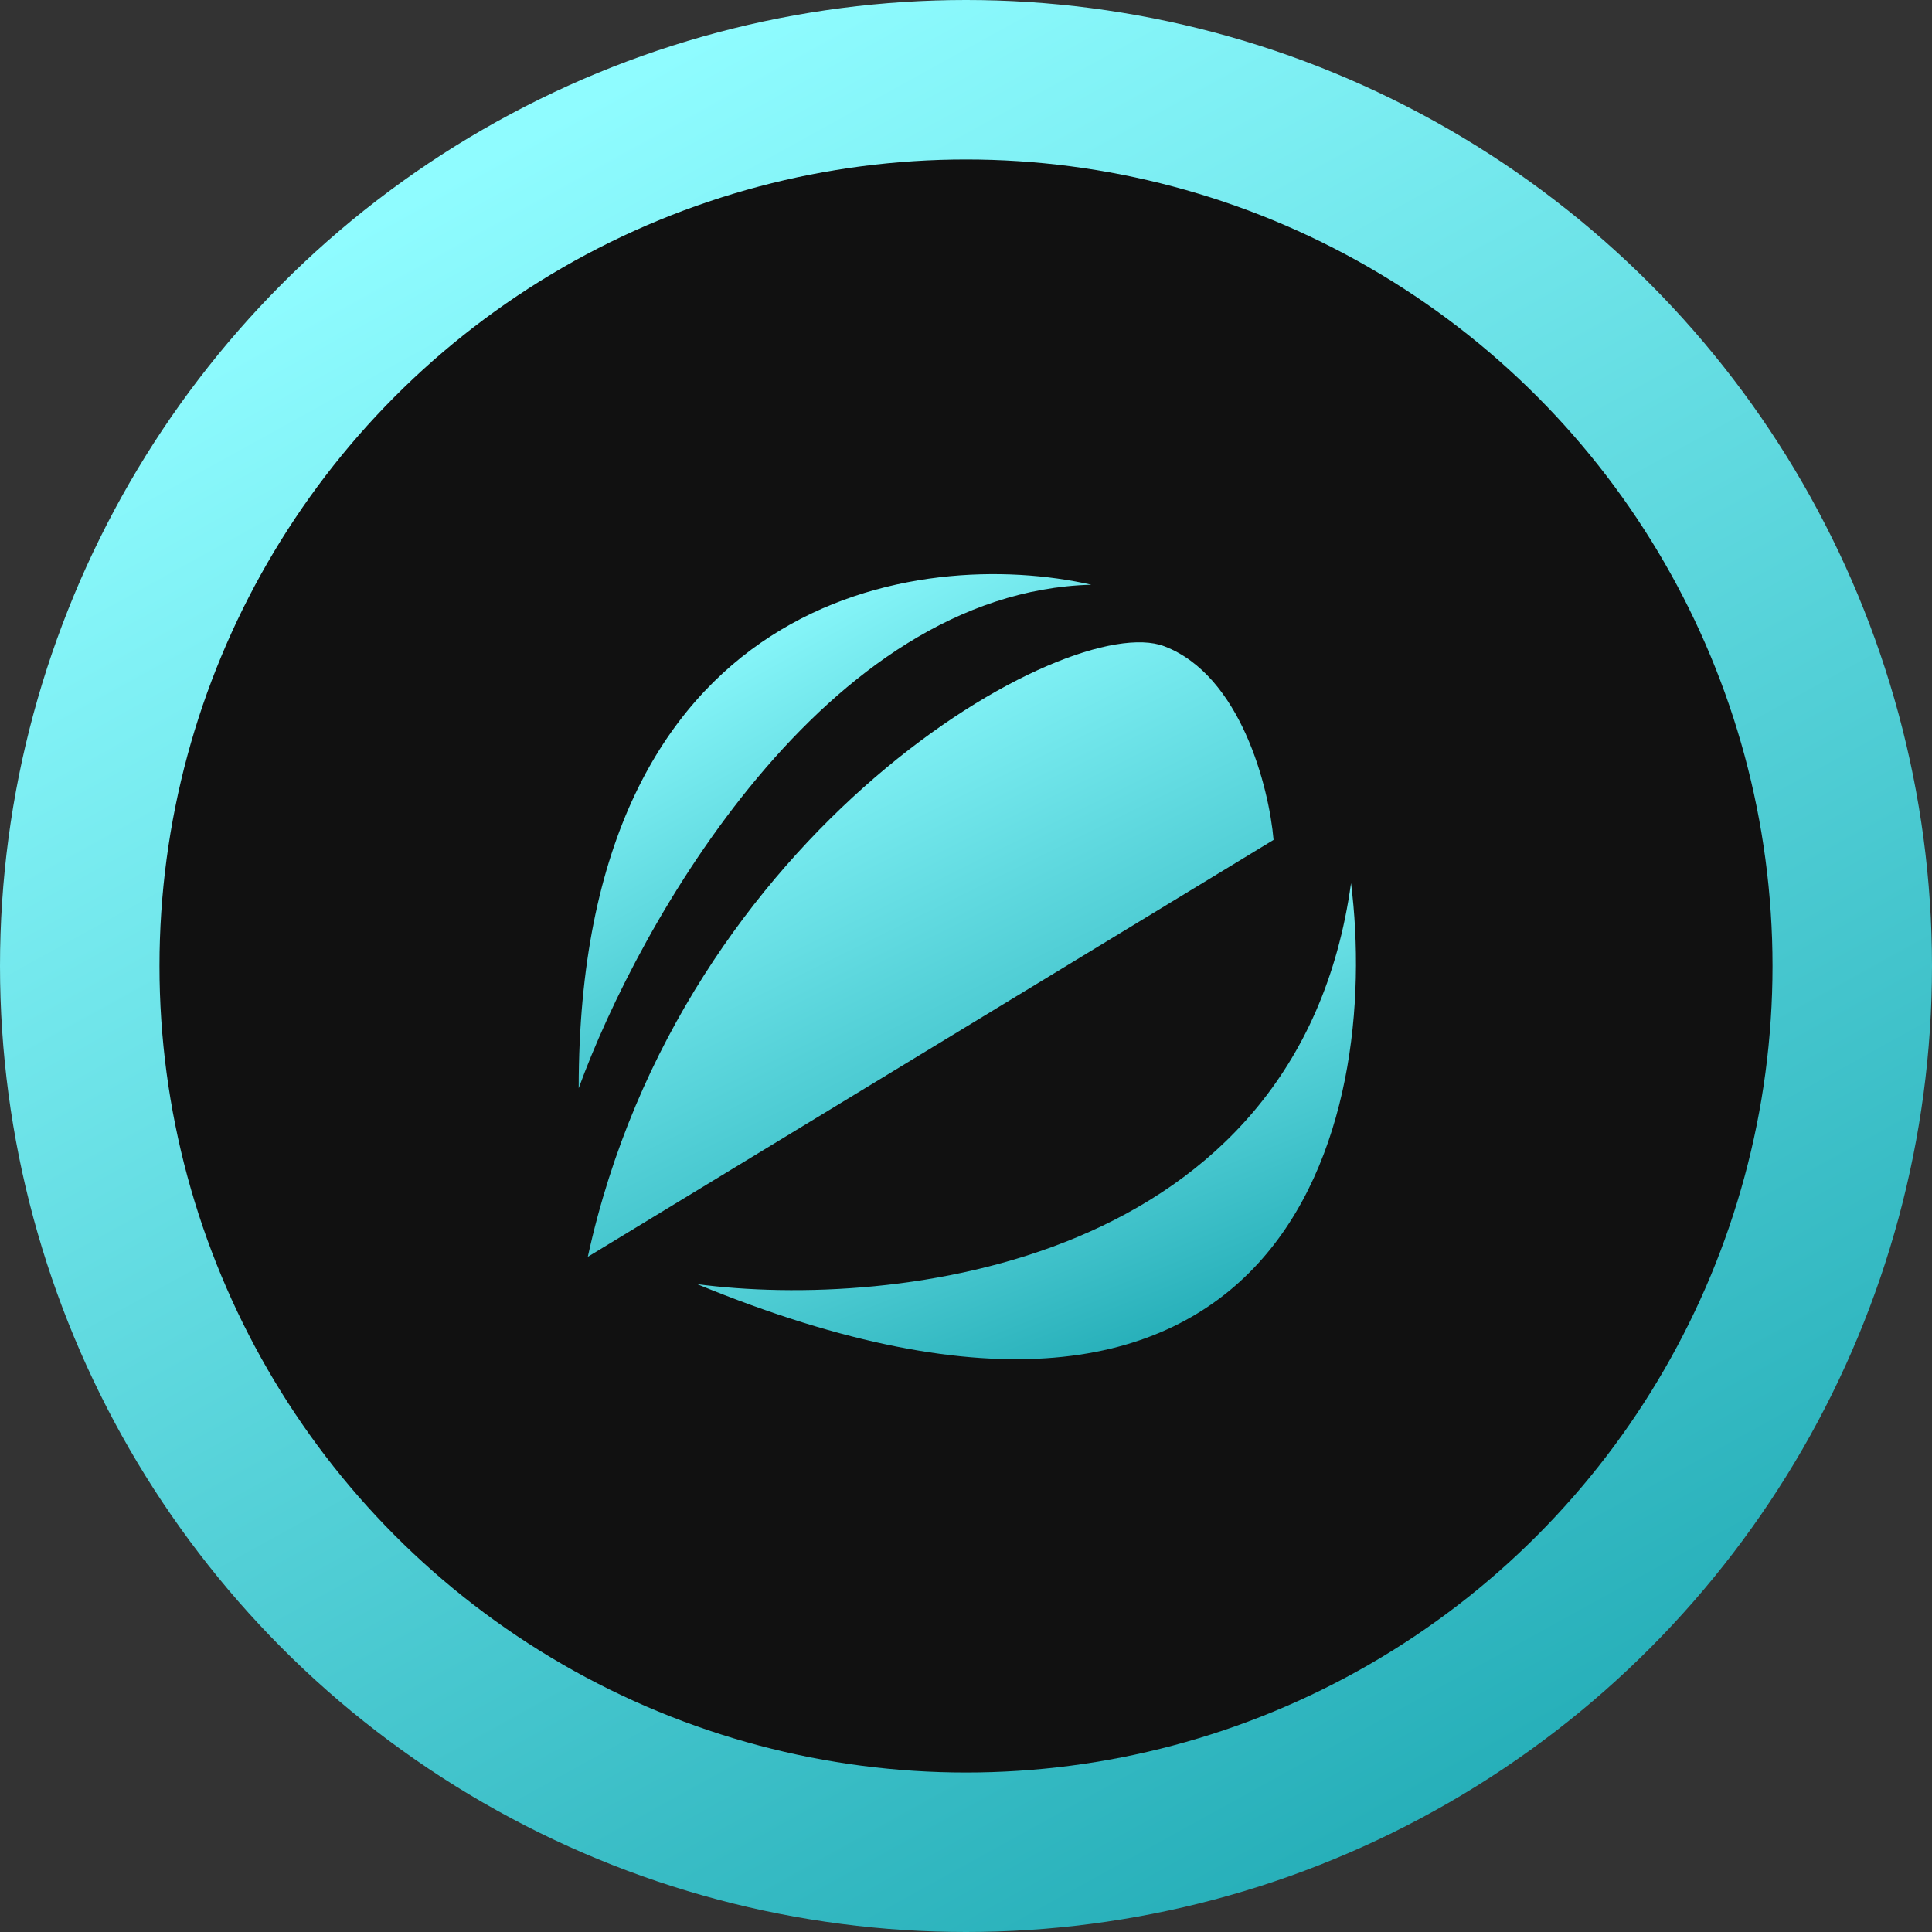
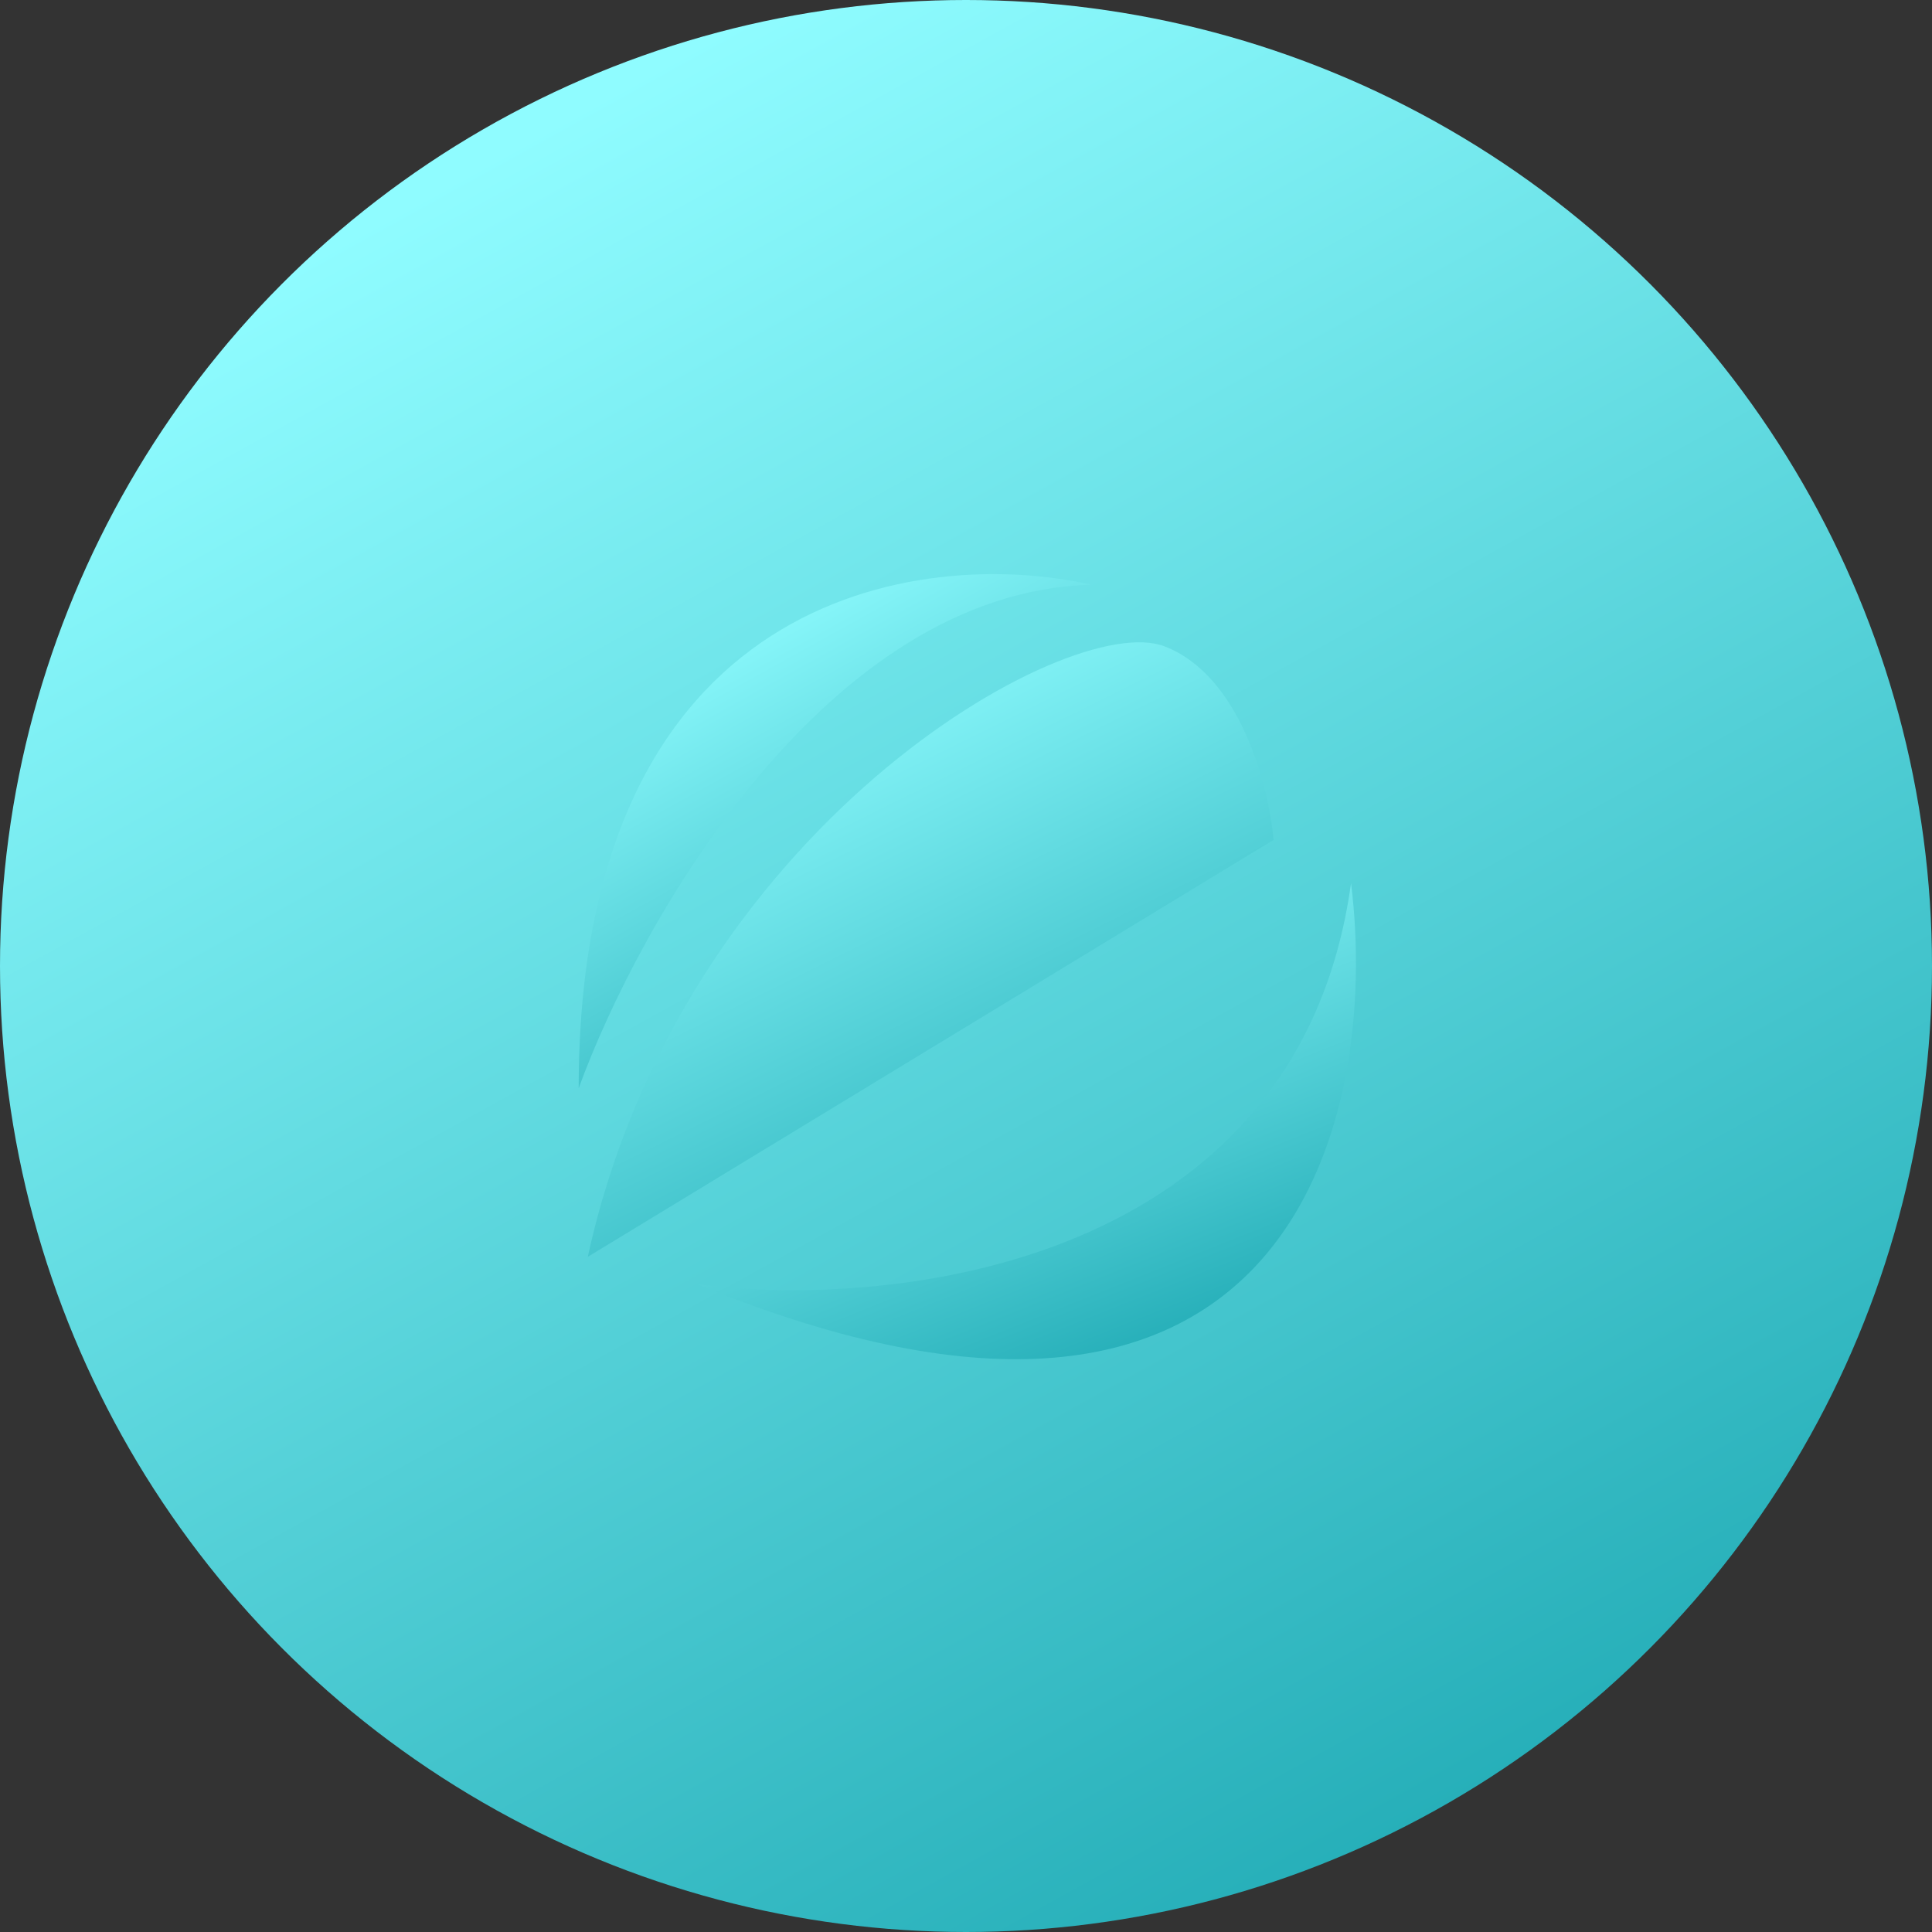
<svg xmlns="http://www.w3.org/2000/svg" width="424" height="424" viewBox="0 0 424 424" fill="none">
  <rect x="0" y="0" width="424" height="424" fill="#333333" stroke="none" />
  <circle cx="212" cy="212" r="212" fill="url(#paint0_linear_6_45)" />
-   <circle cx="212" cy="212" r="177" fill="#111111" />
  <path d="M279.5 184.322L129 275.822C149.5 181.822 234.5 133.822 255.5 141.822C272.3 148.222 278.5 172.822 279.5 184.322Z" fill="url(#paint1_linear_6_45)" />
  <path d="M127 238.822C140.167 202.655 181.1 129.922 239.5 128.322C202 119.822 127 130.022 127 238.822Z" fill="url(#paint2_linear_6_45)" />
  <path d="M153 281.822C196 287.488 284.9 277.822 296.5 193.822C303 245.488 283.4 335.422 153 281.822Z" fill="url(#paint3_linear_6_45)" />
  <defs>
    <linearGradient id="paint0_linear_6_45" x1="107" y1="34.5" x2="312.5" y2="406.5" gradientUnits="userSpaceOnUse">
      <stop stop-color="#8FFCFF" />
      <stop offset="1" stop-color="#25AEB8" />
    </linearGradient>
    <linearGradient id="paint1_linear_6_45" x1="166.98" y1="151.934" x2="228.379" y2="275.97" gradientUnits="userSpaceOnUse">
      <stop stop-color="#8FFCFF" />
      <stop offset="1" stop-color="#25AEB8" />
    </linearGradient>
    <linearGradient id="paint2_linear_6_45" x1="155.39" y1="135.18" x2="210.155" y2="234.033" gradientUnits="userSpaceOnUse">
      <stop stop-color="#8FFCFF" />
      <stop offset="1" stop-color="#25AEB8" />
    </linearGradient>
    <linearGradient id="paint3_linear_6_45" x1="189.488" y1="202.323" x2="230.678" y2="305.515" gradientUnits="userSpaceOnUse">
      <stop stop-color="#8FFCFF" />
      <stop offset="1" stop-color="#25AEB8" />
    </linearGradient>
  </defs>
</svg>